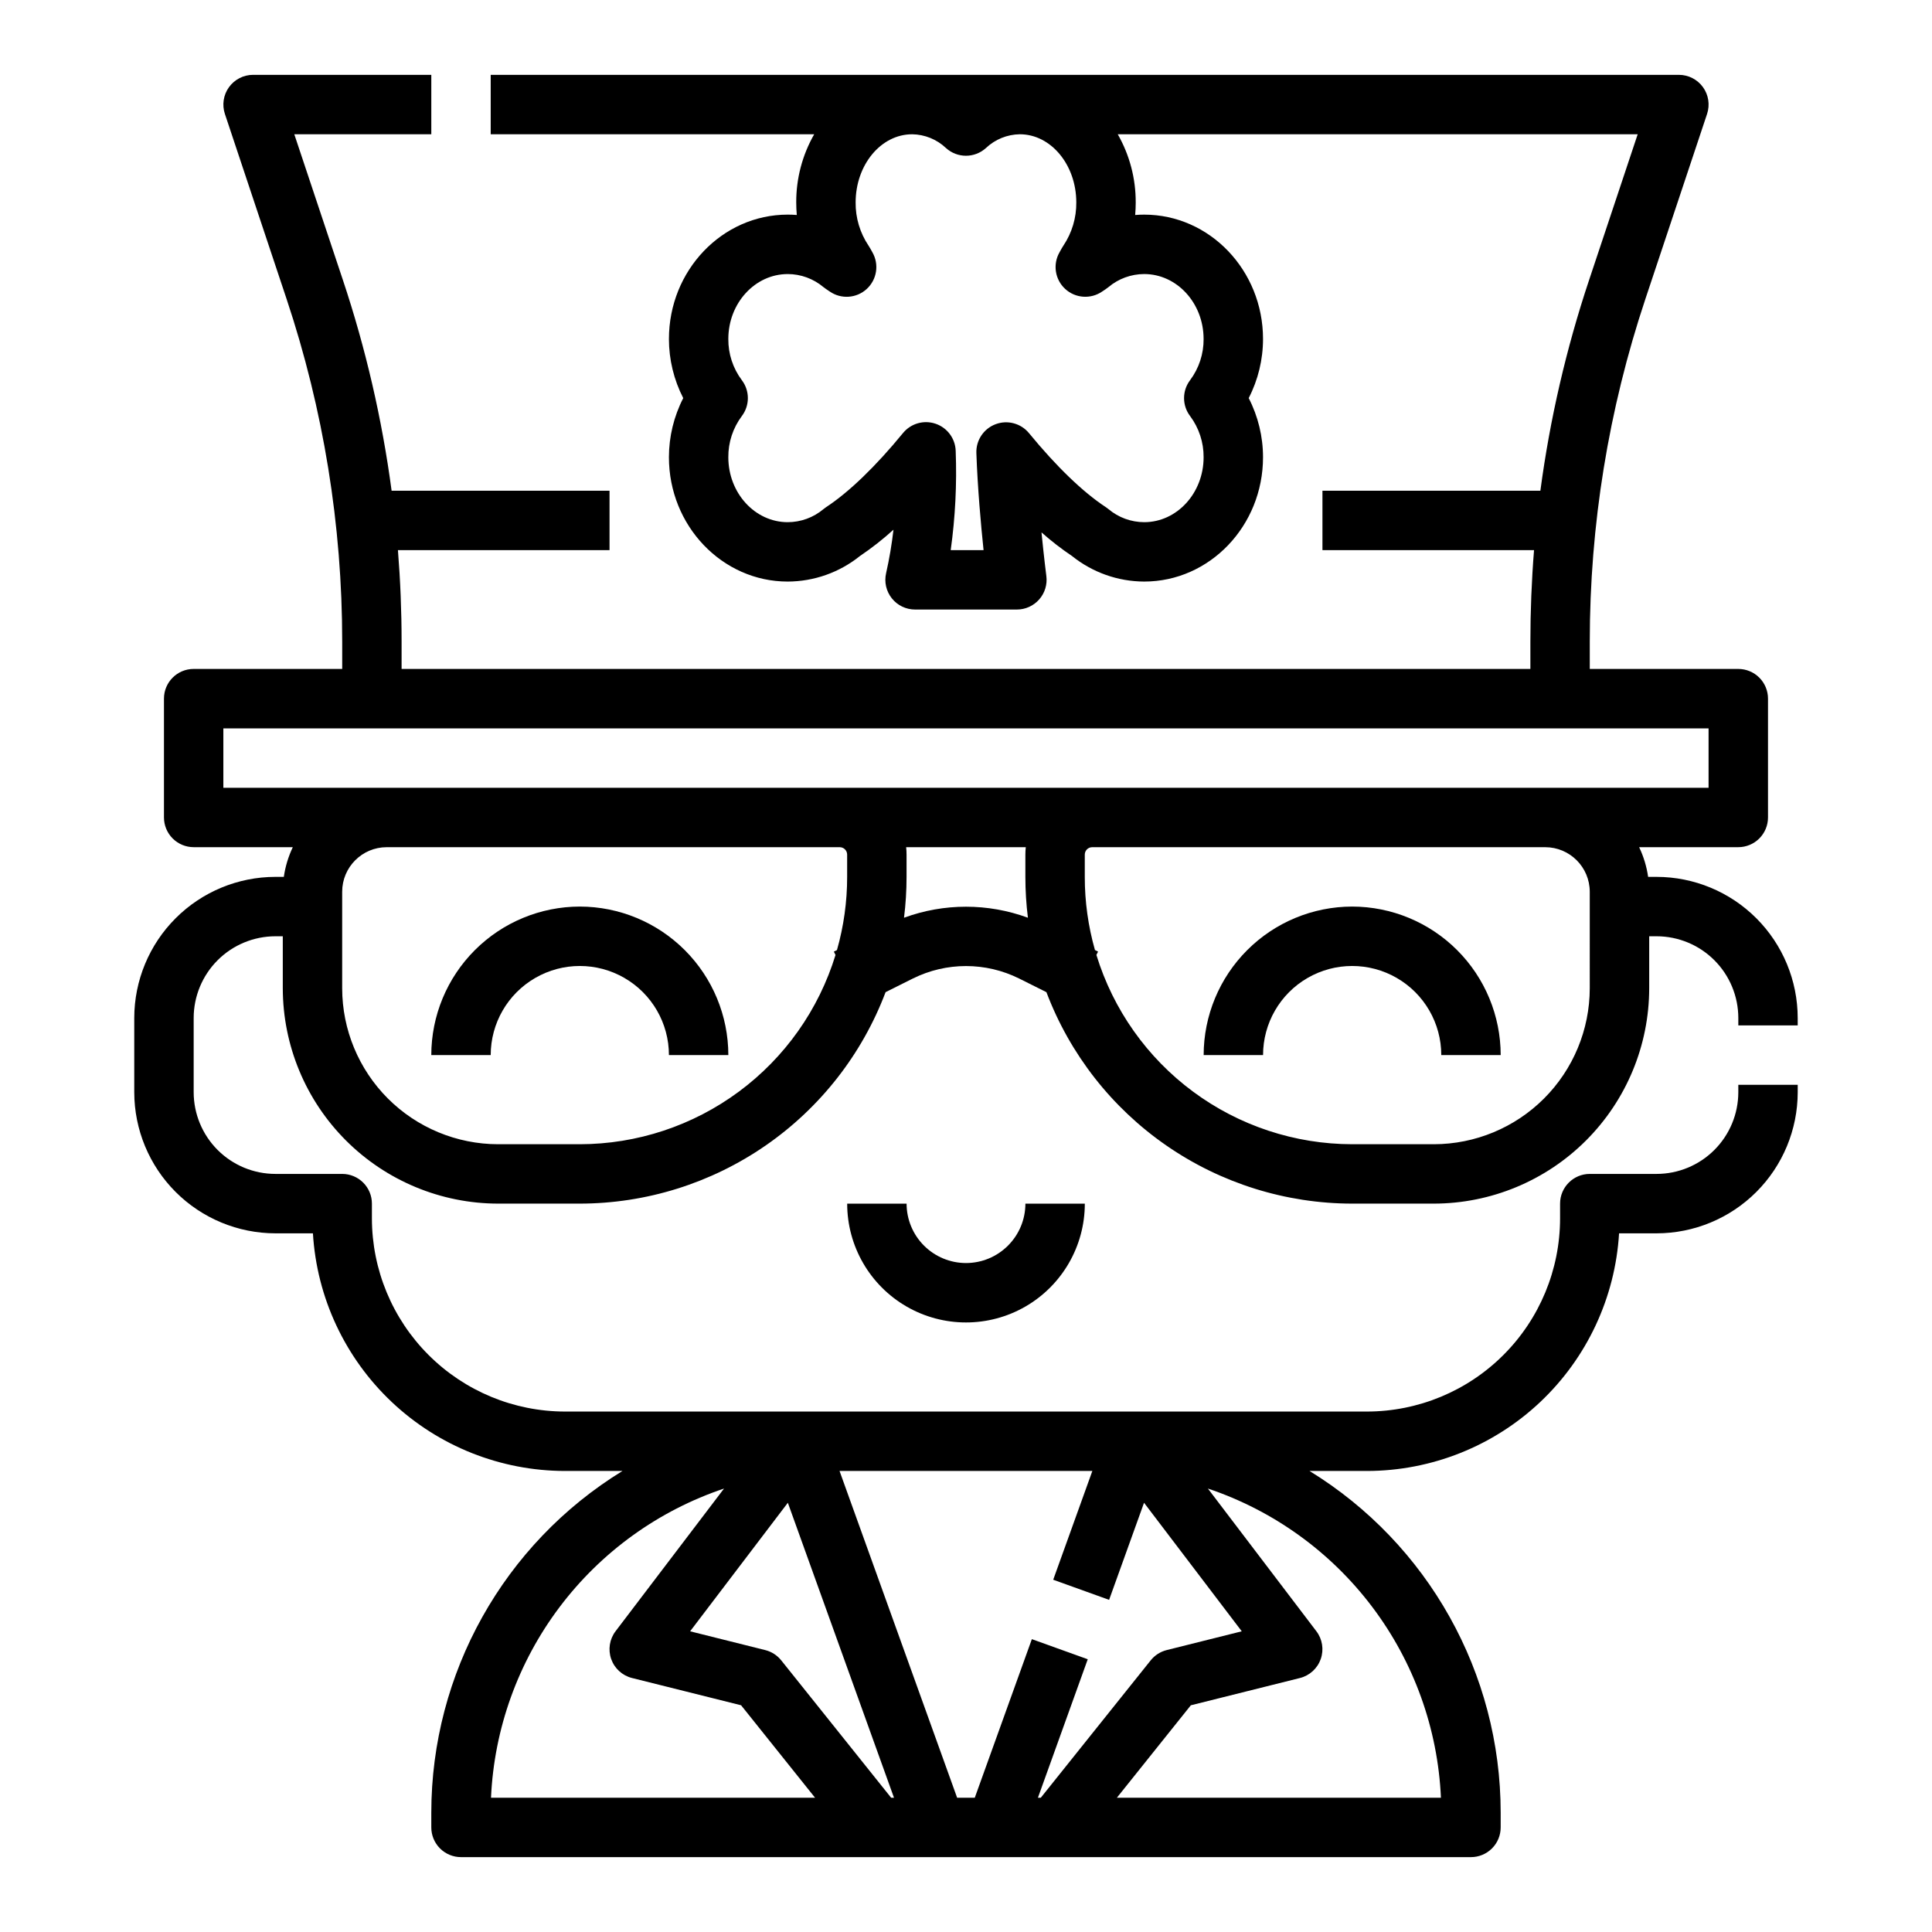
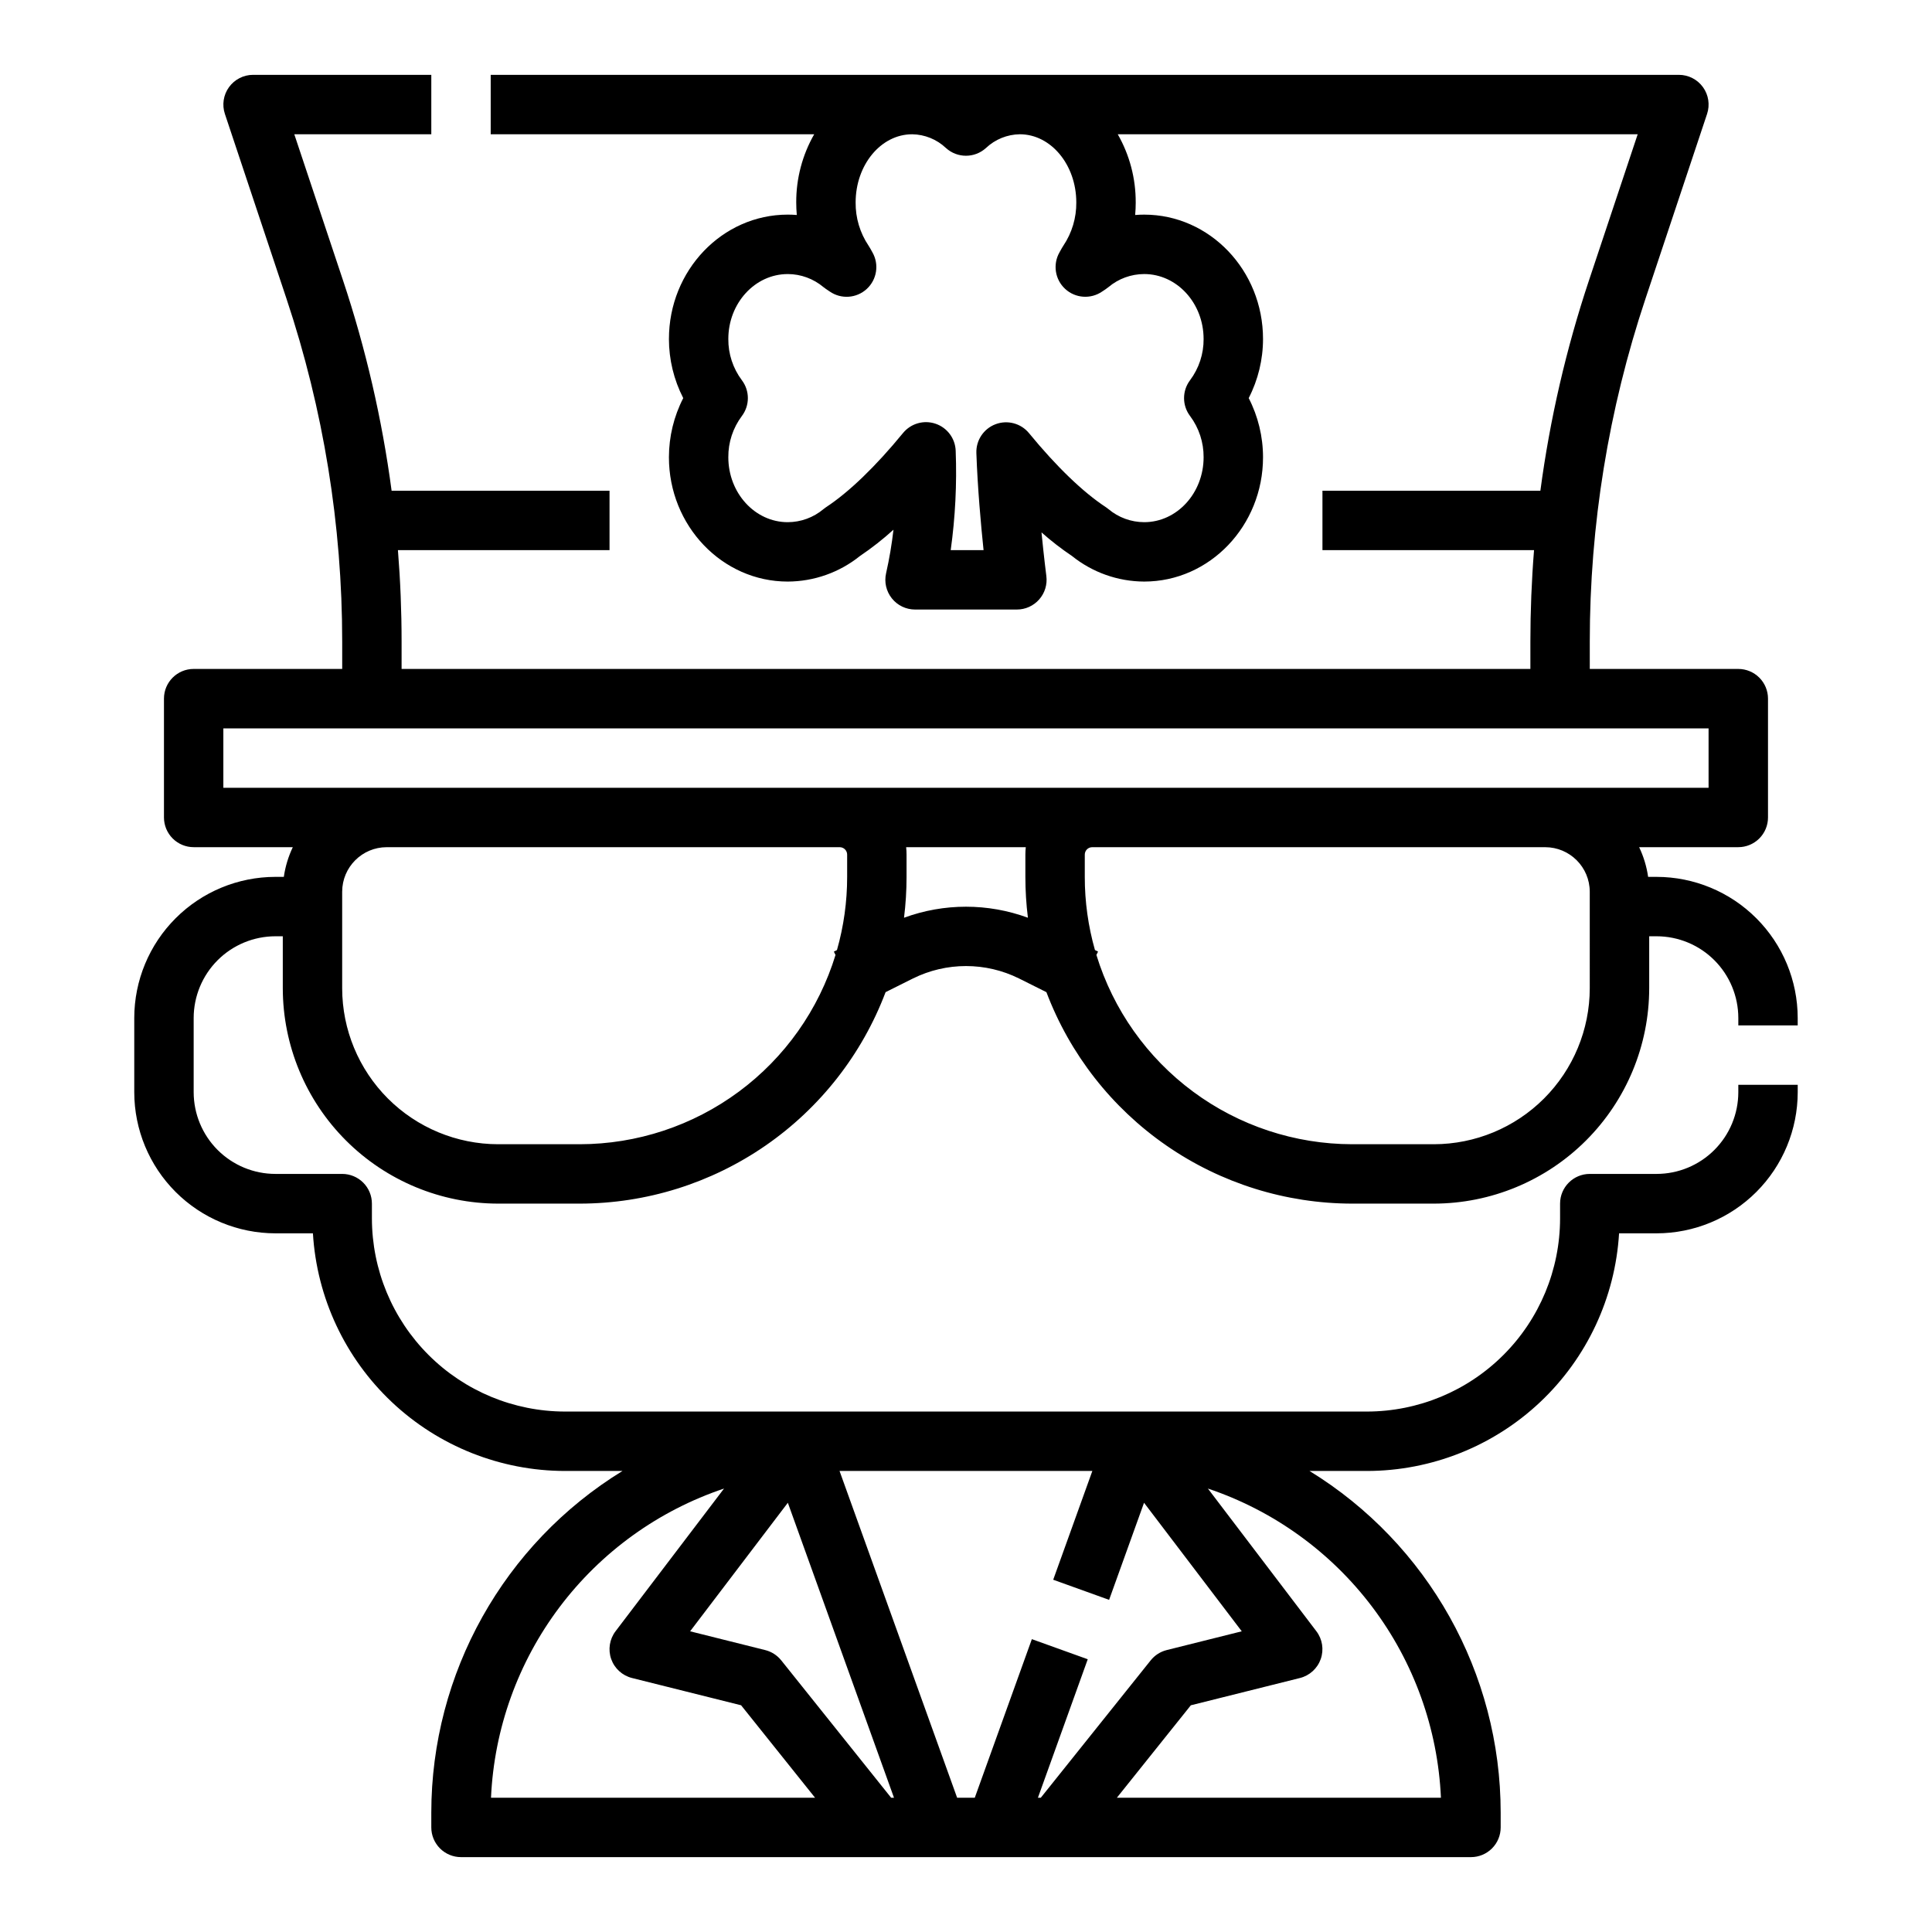
<svg xmlns="http://www.w3.org/2000/svg" fill="#000000" width="800px" height="800px" version="1.1" viewBox="144 144 512 512">
  <g>
    <path d="m620.41 415.74v-1.969c-0.012-9.914-3.953-19.418-10.965-26.426-7.008-7.012-16.512-10.953-26.426-10.965h-2.25c-0.391-2.731-1.191-5.383-2.379-7.871h26.277c2.086 0 4.09-0.832 5.566-2.309 1.477-1.477 2.305-3.477 2.305-5.566v-31.488c0-2.086-0.828-4.09-2.305-5.566-1.477-1.473-3.481-2.305-5.566-2.305h-39.359v-7.199c-0.012-30.883 4.969-61.566 14.742-90.859l16.34-49.02c0.801-2.402 0.398-5.039-1.082-7.094-1.48-2.051-3.856-3.269-6.387-3.269h-314.88v15.746h85.73c-3.144 5.496-4.785 11.727-4.762 18.059 0 1.121 0.051 2.234 0.148 3.336-0.797-0.066-1.594-0.098-2.394-0.098-17.363 0-31.488 14.781-31.488 32.949h-0.004c0.004 5.453 1.301 10.824 3.793 15.676-2.492 4.848-3.789 10.223-3.793 15.672 0 18.168 14.125 32.949 31.488 32.949 6.961-0.023 13.707-2.414 19.133-6.773 3.125-2.109 6.094-4.438 8.887-6.973-0.445 3.879-1.098 7.731-1.957 11.535-0.531 2.336 0.027 4.785 1.523 6.656 1.492 1.875 3.758 2.965 6.152 2.965h26.988c2.266 0 4.418-0.977 5.914-2.68 1.496-1.699 2.184-3.965 1.891-6.207-0.012-0.09-0.621-4.828-1.285-11.555v-0.004c2.555 2.266 5.254 4.356 8.086 6.262 5.426 4.359 12.172 6.75 19.133 6.773 17.363 0 31.488-14.781 31.488-32.949 0-5.449-1.301-10.824-3.793-15.672 2.492-4.848 3.793-10.223 3.793-15.672 0-18.168-14.125-32.949-31.488-32.949-0.801 0-1.598 0.031-2.394 0.098 0.098-1.102 0.145-2.215 0.148-3.336h-0.004c0.023-6.336-1.617-12.562-4.762-18.062h137.79l-12.887 38.656c-6.055 18.152-10.375 36.84-12.902 55.809h-57.754v15.742h56.074c-0.645 8.062-0.969 16.16-0.969 24.289v7.199h-299.14v-7.199c0-8.125-0.324-16.223-0.973-24.289h56.078v-15.742h-57.754c-2.527-18.969-6.844-37.656-12.898-55.809l-12.891-38.656h36.309v-15.746h-47.23c-2.531 0-4.906 1.219-6.387 3.269-1.48 2.055-1.883 4.691-1.082 7.094l16.34 49.02c9.773 29.293 14.754 59.977 14.746 90.859v7.199h-39.363c-4.348 0-7.871 3.523-7.871 7.871v31.488c0 2.09 0.832 4.09 2.305 5.566 1.477 1.477 3.481 2.309 5.566 2.309h26.273c-1.184 2.488-1.988 5.141-2.379 7.871h-2.246c-9.914 0.012-19.418 3.953-26.426 10.965-7.012 7.008-10.953 16.512-10.965 26.426v19.68c0.012 9.914 3.953 19.418 10.965 26.43 7.008 7.008 16.512 10.953 26.426 10.965h9.957c1.023 17.027 8.504 33.023 20.918 44.727 12.41 11.703 28.82 18.227 45.879 18.25h15.234c-31.465 19.328-50.641 53.602-50.66 90.527v3.938c0 2.086 0.832 4.09 2.309 5.566 1.477 1.473 3.477 2.305 5.566 2.305h267.65c2.086 0 4.09-0.832 5.566-2.305 1.477-1.477 2.305-3.481 2.305-5.566v-3.938c-0.016-36.926-19.195-71.199-50.656-90.527h15.23c17.059-0.023 33.469-6.547 45.883-18.25 12.41-11.703 19.891-27.699 20.918-44.727h9.953c9.914-0.012 19.418-3.957 26.426-10.965 7.012-7.012 10.953-16.516 10.965-26.43v-1.969l-15.742 0.004v1.969-0.004c-0.008 5.742-2.289 11.242-6.348 15.301-4.059 4.059-9.562 6.344-15.301 6.348h-17.711c-4.348 0-7.875 3.527-7.875 7.875v3.938-0.004c-0.016 13.566-5.41 26.574-15.004 36.164-9.59 9.594-22.598 14.988-36.164 15.004h-212.54c-13.566-0.016-26.57-5.41-36.164-15.004-9.594-9.59-14.988-22.598-15.004-36.164v-3.938 0.004c0-2.09-0.828-4.094-2.305-5.566-1.477-1.477-3.481-2.309-5.566-2.309h-17.715c-5.738-0.004-11.242-2.289-15.301-6.348-4.055-4.059-6.34-9.559-6.348-15.301v-19.68c0.008-5.738 2.293-11.242 6.348-15.301 4.059-4.059 9.562-6.34 15.301-6.348h1.969v13.777c0.02 15.133 6.035 29.637 16.734 40.336s25.207 16.719 40.34 16.738h21.648c17.594-0.023 34.766-5.391 49.238-15.402 14.473-10.008 25.559-24.18 31.785-40.637l7.227-3.613h0.004c8.867-4.41 19.293-4.41 28.164 0l7.227 3.613c6.227 16.457 17.312 30.629 31.785 40.637 14.473 10.012 31.645 15.379 49.242 15.402h21.648c15.129-0.02 29.637-6.039 40.336-16.738 10.699-10.699 16.719-25.203 16.734-40.336v-13.777h1.969c5.738 0.008 11.242 2.289 15.301 6.348 4.059 4.059 6.34 9.562 6.348 15.301v1.969zm-191.18-218.1c0.043 4.074-1.148 8.062-3.414 11.445-0.152 0.223-0.297 0.453-0.426 0.688-0.195 0.359-0.395 0.719-0.602 1.082-1.832 3.191-1.211 7.227 1.5 9.719 2.707 2.488 6.781 2.769 9.809 0.676 0.324-0.223 0.648-0.441 0.973-0.656 0.238-0.156 0.469-0.328 0.688-0.508 2.652-2.231 6-3.453 9.465-3.461 8.68 0 15.742 7.719 15.742 17.203l0.004 0.004c0.031 3.938-1.23 7.777-3.59 10.93-2.121 2.805-2.121 6.68 0 9.484 2.359 3.152 3.621 6.992 3.59 10.93 0 9.488-7.062 17.207-15.742 17.207h-0.004c-3.461-0.008-6.812-1.23-9.465-3.461-0.219-0.184-0.449-0.352-0.688-0.512-6.051-3.965-13.094-10.75-20.367-19.617-2.141-2.609-5.711-3.562-8.867-2.371-3.16 1.191-5.207 4.266-5.086 7.641 0.328 9.309 1.199 18.977 1.906 25.727h-8.707c1.215-8.715 1.656-17.52 1.32-26.312-0.109-3.277-2.238-6.141-5.344-7.188-3.102-1.051-6.531-0.07-8.609 2.461-7.289 8.891-14.344 15.688-20.402 19.66-0.238 0.156-0.469 0.328-0.688 0.512-2.652 2.231-6.004 3.453-9.469 3.461-8.68 0-15.742-7.719-15.742-17.207-0.035-3.938 1.227-7.777 3.59-10.93 2.117-2.809 2.117-6.68 0-9.484-2.363-3.152-3.625-6.992-3.59-10.93 0-9.488 7.062-17.203 15.742-17.203v-0.004c3.465 0.008 6.812 1.234 9.465 3.461 0.219 0.184 0.449 0.352 0.688 0.508 0.328 0.215 0.652 0.434 0.973 0.656 3.027 2.098 7.102 1.82 9.812-0.672 2.711-2.488 3.332-6.527 1.5-9.719-0.207-0.359-0.41-0.719-0.602-1.082h-0.004c-0.129-0.238-0.27-0.469-0.422-0.688-2.269-3.383-3.461-7.375-3.414-11.445 0-9.957 6.711-18.059 14.965-18.059v-0.004c3.34 0.047 6.547 1.344 8.973 3.644 3.004 2.731 7.594 2.731 10.598 0 2.43-2.301 5.633-3.598 8.977-3.644 8.25 0 14.965 8.102 14.965 18.059zm-93.352 340.84-28.746 37.809c-1.602 2.109-2.035 4.879-1.16 7.375 0.879 2.496 2.949 4.383 5.516 5.023l28.91 7.227 19.598 24.5h-85.875c0.824-18.293 7.16-35.91 18.184-50.535s26.211-25.57 43.574-31.398zm44.281 81.934-29.125-36.406h-0.004c-1.078-1.348-2.566-2.301-4.238-2.719l-19.902-4.977 25.898-34.066 28.129 78.168zm38.902 0 13.203-36.695-14.812-5.328-15.125 42.023h-4.68l-31.16-86.594h66.996l-10.371 28.824 14.812 5.332 9.258-25.73 25.898 34.066-19.902 4.977h0.004c-1.672 0.418-3.16 1.375-4.234 2.719l-29.125 36.406zm106.8 0h-85.875l19.598-24.496 28.91-7.227c2.566-0.641 4.637-2.531 5.516-5.027 0.875-2.496 0.441-5.266-1.16-7.371l-28.746-37.809c17.363 5.828 32.551 16.773 43.574 31.398 11.023 14.621 17.359 32.238 18.184 50.531zm-322.67-283.39h393.6v15.742h-393.6zm94.465 110.21h-21.648c-10.957-0.012-21.465-4.371-29.211-12.117-7.75-7.75-12.105-18.254-12.117-29.211v-25.582c0.004-6.519 5.289-11.805 11.805-11.809h120.05c0.52 0 1.023 0.207 1.391 0.574 0.371 0.371 0.578 0.871 0.578 1.391v5.906c0.004 6.559-0.902 13.082-2.699 19.391l-0.824 0.414 0.441 0.887v-0.004c-4.449 14.508-13.43 27.207-25.629 36.234-12.195 9.027-26.965 13.906-42.137 13.926zm85.918-60.023c0.449-3.59 0.672-7.207 0.672-10.824v-5.906c0-0.656-0.035-1.312-0.109-1.965h31.707c-0.074 0.652-0.109 1.309-0.109 1.965v5.906c0 3.617 0.223 7.234 0.672 10.824-10.598-3.898-22.234-3.898-32.832 0zm181.73 18.695c-0.016 10.957-4.371 21.461-12.121 29.211-7.746 7.746-18.25 12.105-29.207 12.117h-21.648c-15.176-0.02-29.945-4.898-42.141-13.93-12.199-9.027-21.18-21.727-25.629-36.234l0.441-0.887-0.824-0.414v0.004c-1.793-6.305-2.703-12.832-2.695-19.387v-5.906c0-1.086 0.879-1.965 1.965-1.965h120.05c6.516 0.004 11.801 5.289 11.809 11.809z" />
-     <path d="m400 478.72c-4.176-0.004-8.176-1.664-11.129-4.617-2.953-2.949-4.613-6.953-4.617-11.125h-15.742c0 11.246 6 21.645 15.742 27.27 9.742 5.621 21.746 5.621 31.488 0 9.742-5.625 15.746-16.023 15.746-27.27h-15.746c-0.004 4.172-1.664 8.176-4.617 11.125-2.949 2.953-6.953 4.613-11.125 4.617z" />
-     <path d="m297.66 384.25c-10.438 0.012-20.441 4.164-27.82 11.543s-11.531 17.383-11.543 27.816h15.746c0-8.438 4.5-16.23 11.809-20.449 7.305-4.219 16.309-4.219 23.613 0 7.309 4.219 11.809 12.012 11.809 20.449h15.746c-0.012-10.434-4.164-20.438-11.543-27.816-7.379-7.379-17.383-11.531-27.816-11.543z" />
-     <path d="m502.34 384.25c-10.438 0.012-20.441 4.164-27.82 11.543s-11.527 17.383-11.539 27.816h15.742c0-8.438 4.5-16.23 11.809-20.449 7.305-4.219 16.309-4.219 23.617 0 7.305 4.219 11.805 12.012 11.805 20.449h15.746c-0.012-10.434-4.164-20.438-11.543-27.816s-17.383-11.531-27.816-11.543z" />
  </g>
</svg>